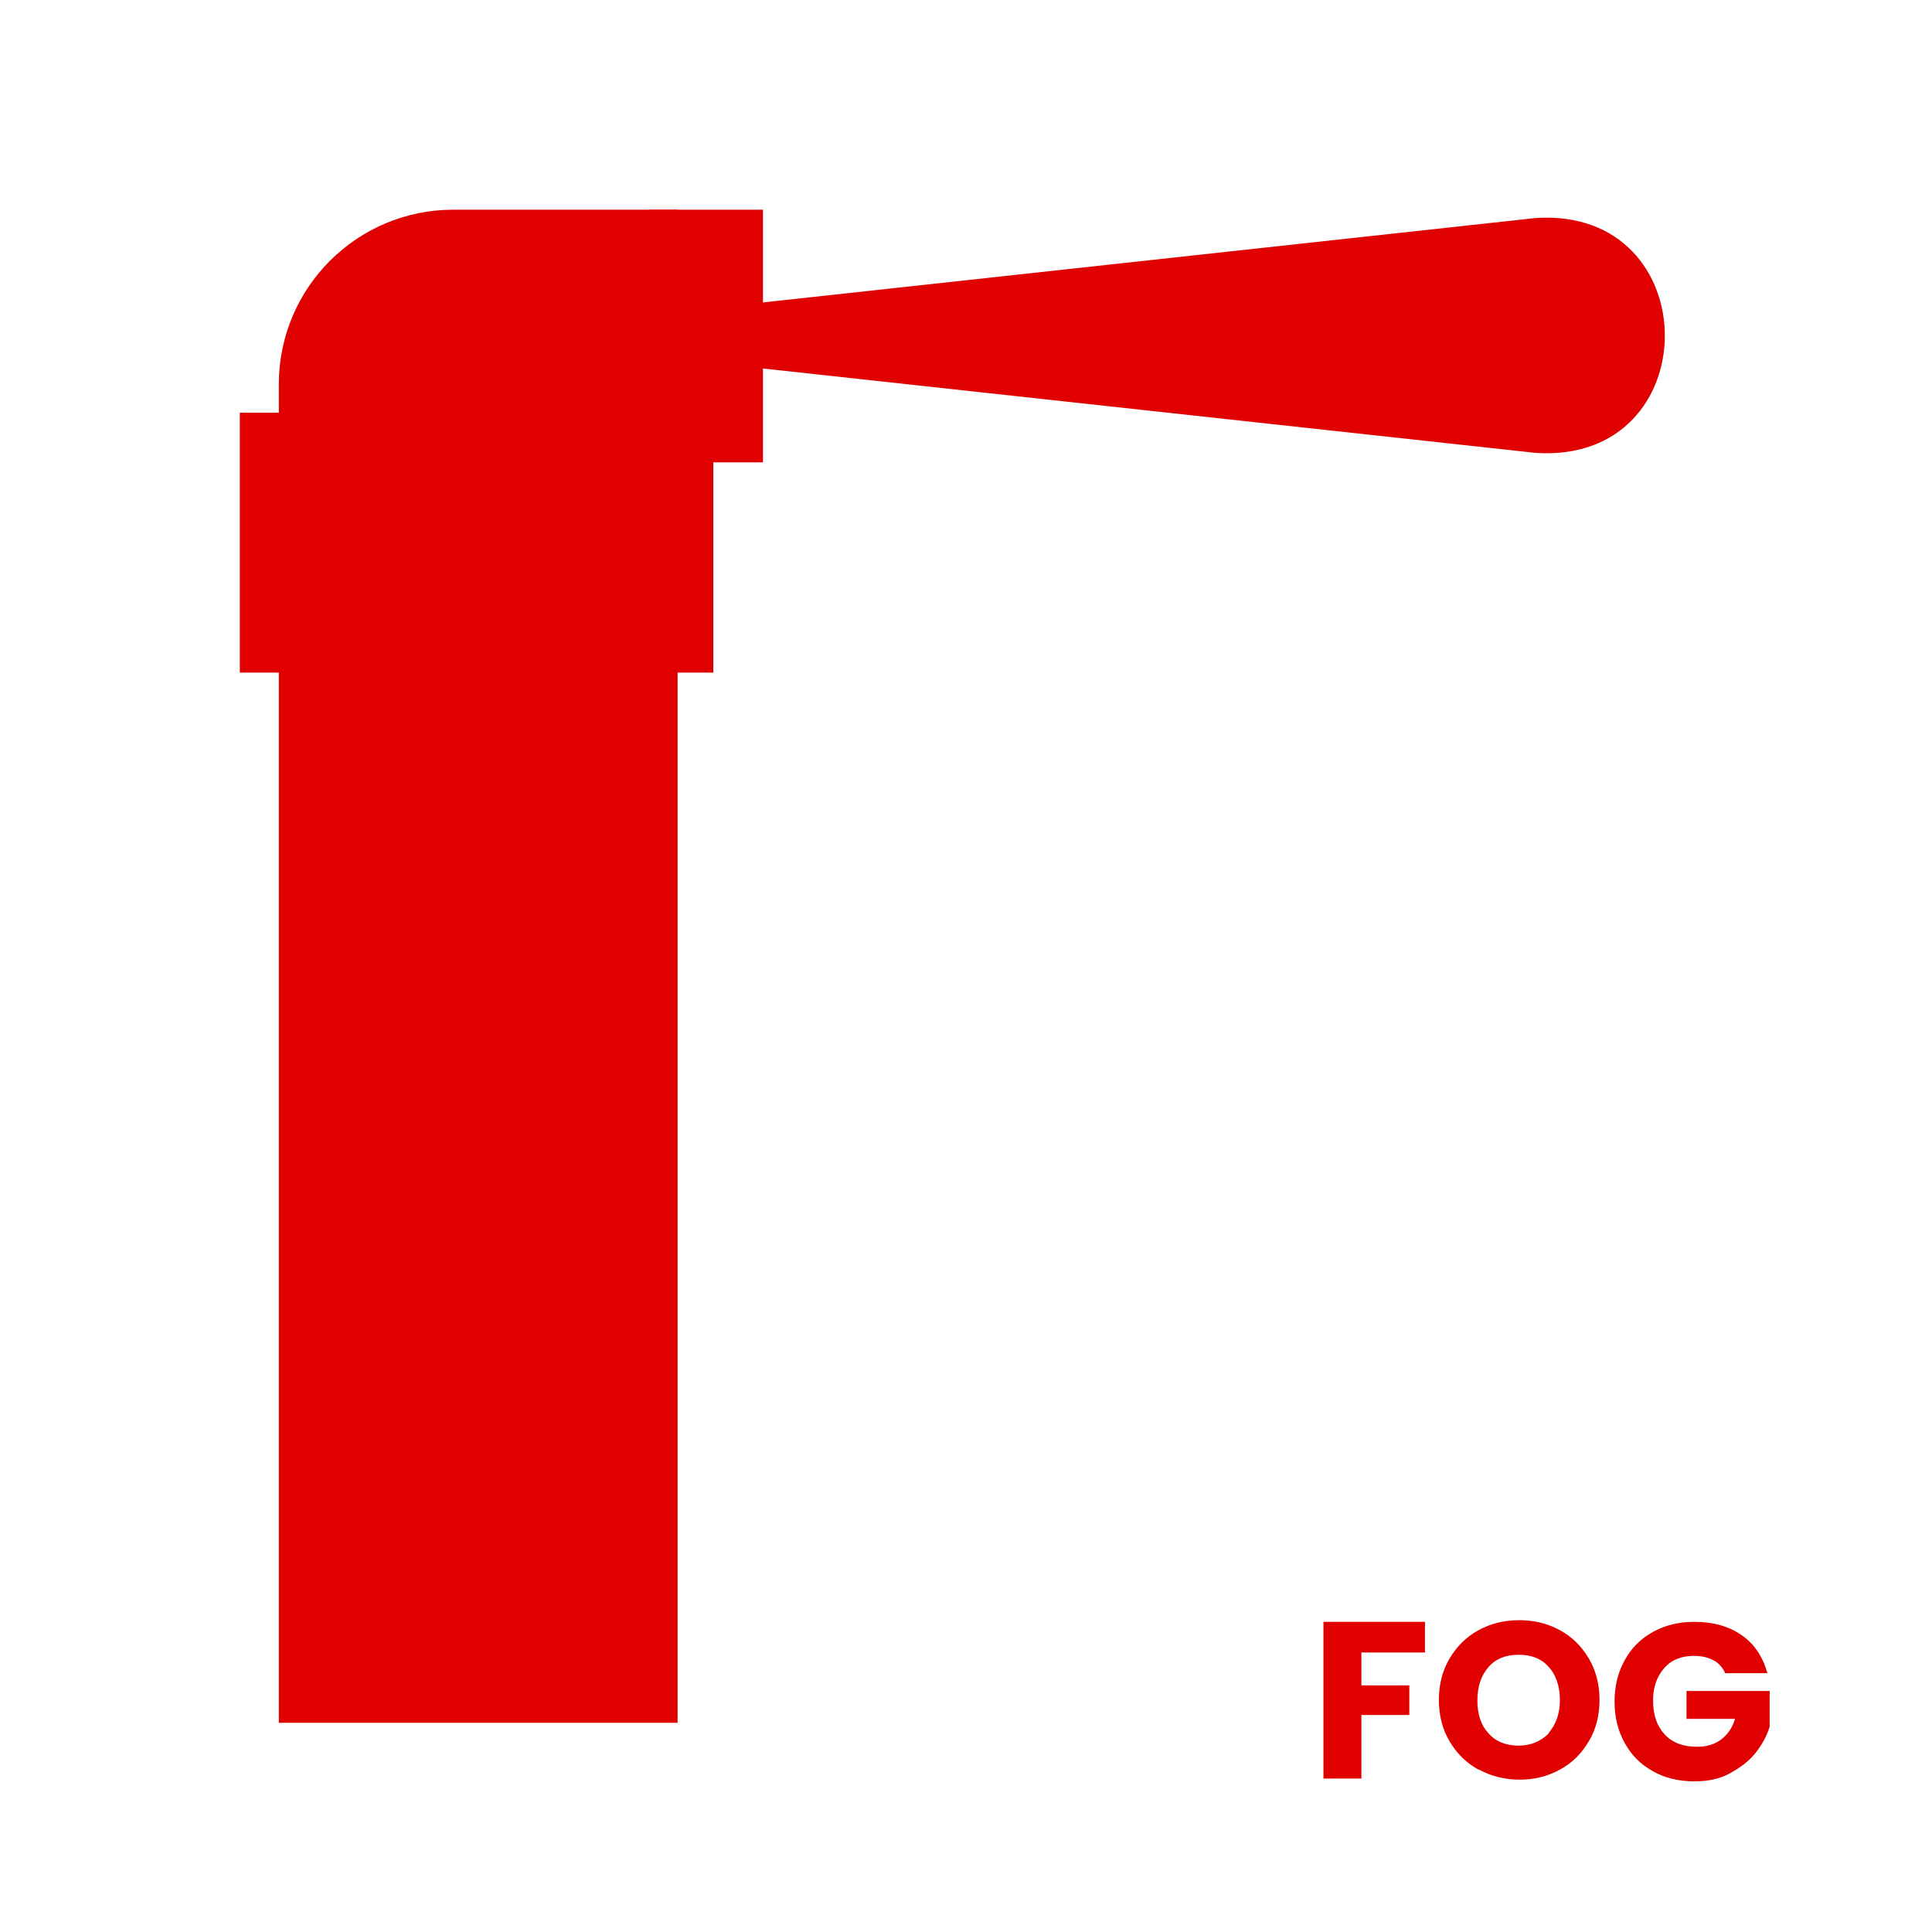
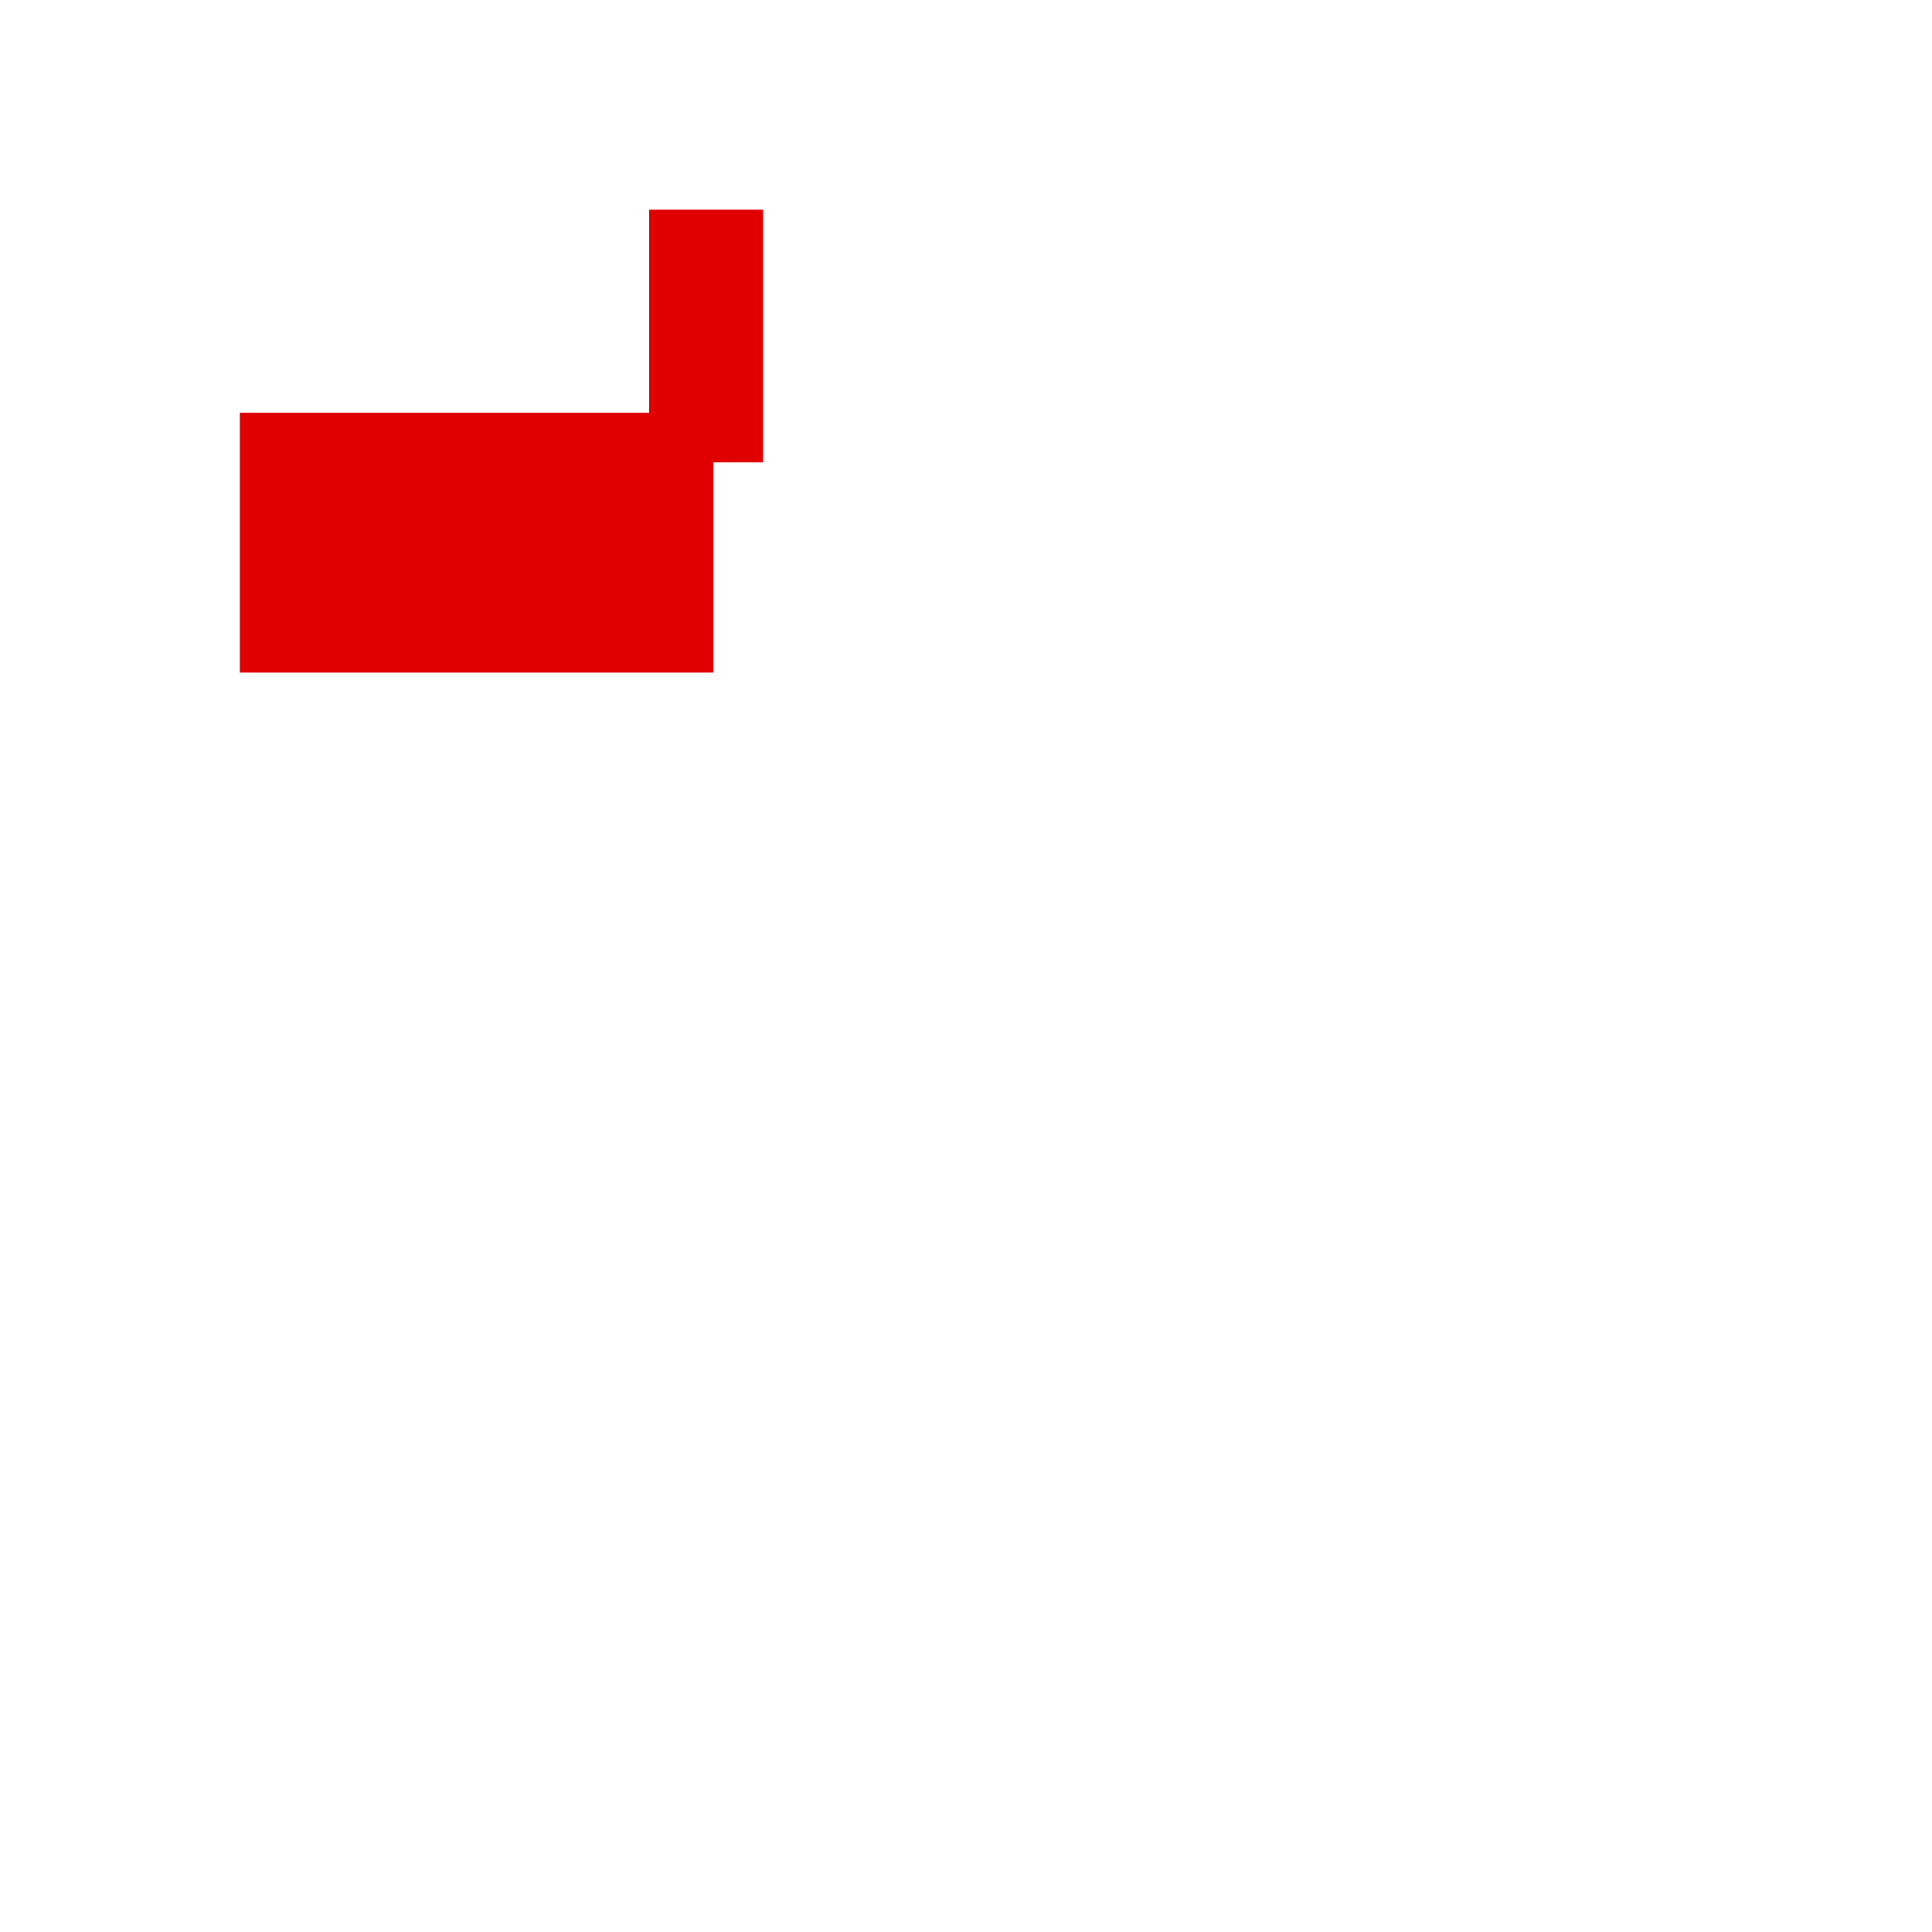
<svg xmlns="http://www.w3.org/2000/svg" width="52" height="52" viewBox="0 0 52 52" fill="none">
-   <path d="M38.353 43.652V44.477H36.642V45.363H37.932V46.159H36.642V47.87H35.621V43.652H38.368H38.353Z" fill="#E00000" />
-   <path d="M39.794 47.63C39.464 47.45 39.208 47.194 39.013 46.864C38.818 46.534 38.728 46.159 38.728 45.754C38.728 45.348 38.818 44.973 39.013 44.643C39.208 44.312 39.464 44.057 39.794 43.877C40.124 43.697 40.484 43.607 40.89 43.607C41.295 43.607 41.655 43.697 41.985 43.877C42.316 44.057 42.571 44.312 42.766 44.643C42.961 44.973 43.051 45.348 43.051 45.754C43.051 46.159 42.961 46.534 42.766 46.864C42.571 47.194 42.316 47.45 41.985 47.63C41.655 47.81 41.295 47.9 40.905 47.9C40.514 47.9 40.139 47.81 39.809 47.63H39.794ZM41.685 46.639C41.88 46.414 41.985 46.114 41.985 45.754C41.985 45.393 41.88 45.078 41.685 44.868C41.49 44.643 41.22 44.538 40.875 44.538C40.529 44.538 40.259 44.643 40.064 44.868C39.869 45.093 39.764 45.378 39.764 45.769C39.764 46.159 39.869 46.444 40.064 46.654C40.259 46.879 40.544 46.984 40.875 46.984C41.205 46.984 41.475 46.864 41.685 46.654V46.639Z" fill="#E00000" />
-   <path d="M46.414 44.988C46.339 44.853 46.234 44.733 46.084 44.673C45.948 44.597 45.768 44.568 45.588 44.568C45.258 44.568 44.988 44.673 44.792 44.898C44.597 45.123 44.492 45.408 44.492 45.768C44.492 46.159 44.597 46.459 44.807 46.684C45.018 46.909 45.303 47.014 45.678 47.014C45.933 47.014 46.144 46.954 46.324 46.819C46.504 46.684 46.624 46.504 46.699 46.264H45.393V45.513H47.63V46.474C47.554 46.729 47.419 46.969 47.239 47.194C47.059 47.42 46.819 47.585 46.549 47.735C46.279 47.885 45.948 47.945 45.603 47.945C45.183 47.945 44.807 47.855 44.492 47.675C44.162 47.495 43.907 47.239 43.727 46.909C43.547 46.579 43.456 46.219 43.456 45.798C43.456 45.378 43.547 45.018 43.727 44.688C43.907 44.357 44.162 44.102 44.492 43.922C44.822 43.742 45.183 43.652 45.603 43.652C46.114 43.652 46.534 43.772 46.879 44.012C47.224 44.252 47.449 44.597 47.569 45.033H46.429L46.414 44.988Z" fill="#E00000" />
-   <path d="M12.204 5.644H18.238V46.369H7.505V10.342C7.505 7.746 9.607 5.644 12.204 5.644Z" fill="#E00000" />
  <path d="M19.199 11.108H6.455V18.103H19.199V11.108Z" fill="#E00000" />
  <path d="M20.535 5.644H17.473V12.444H20.535V5.644Z" fill="#E00000" />
-   <path d="M19.199 8.286L41.325 5.869C45.963 5.554 45.978 12.504 41.325 12.189L19.199 9.772C18.328 9.697 18.328 8.346 19.199 8.271V8.286Z" fill="#E00000" />
</svg>